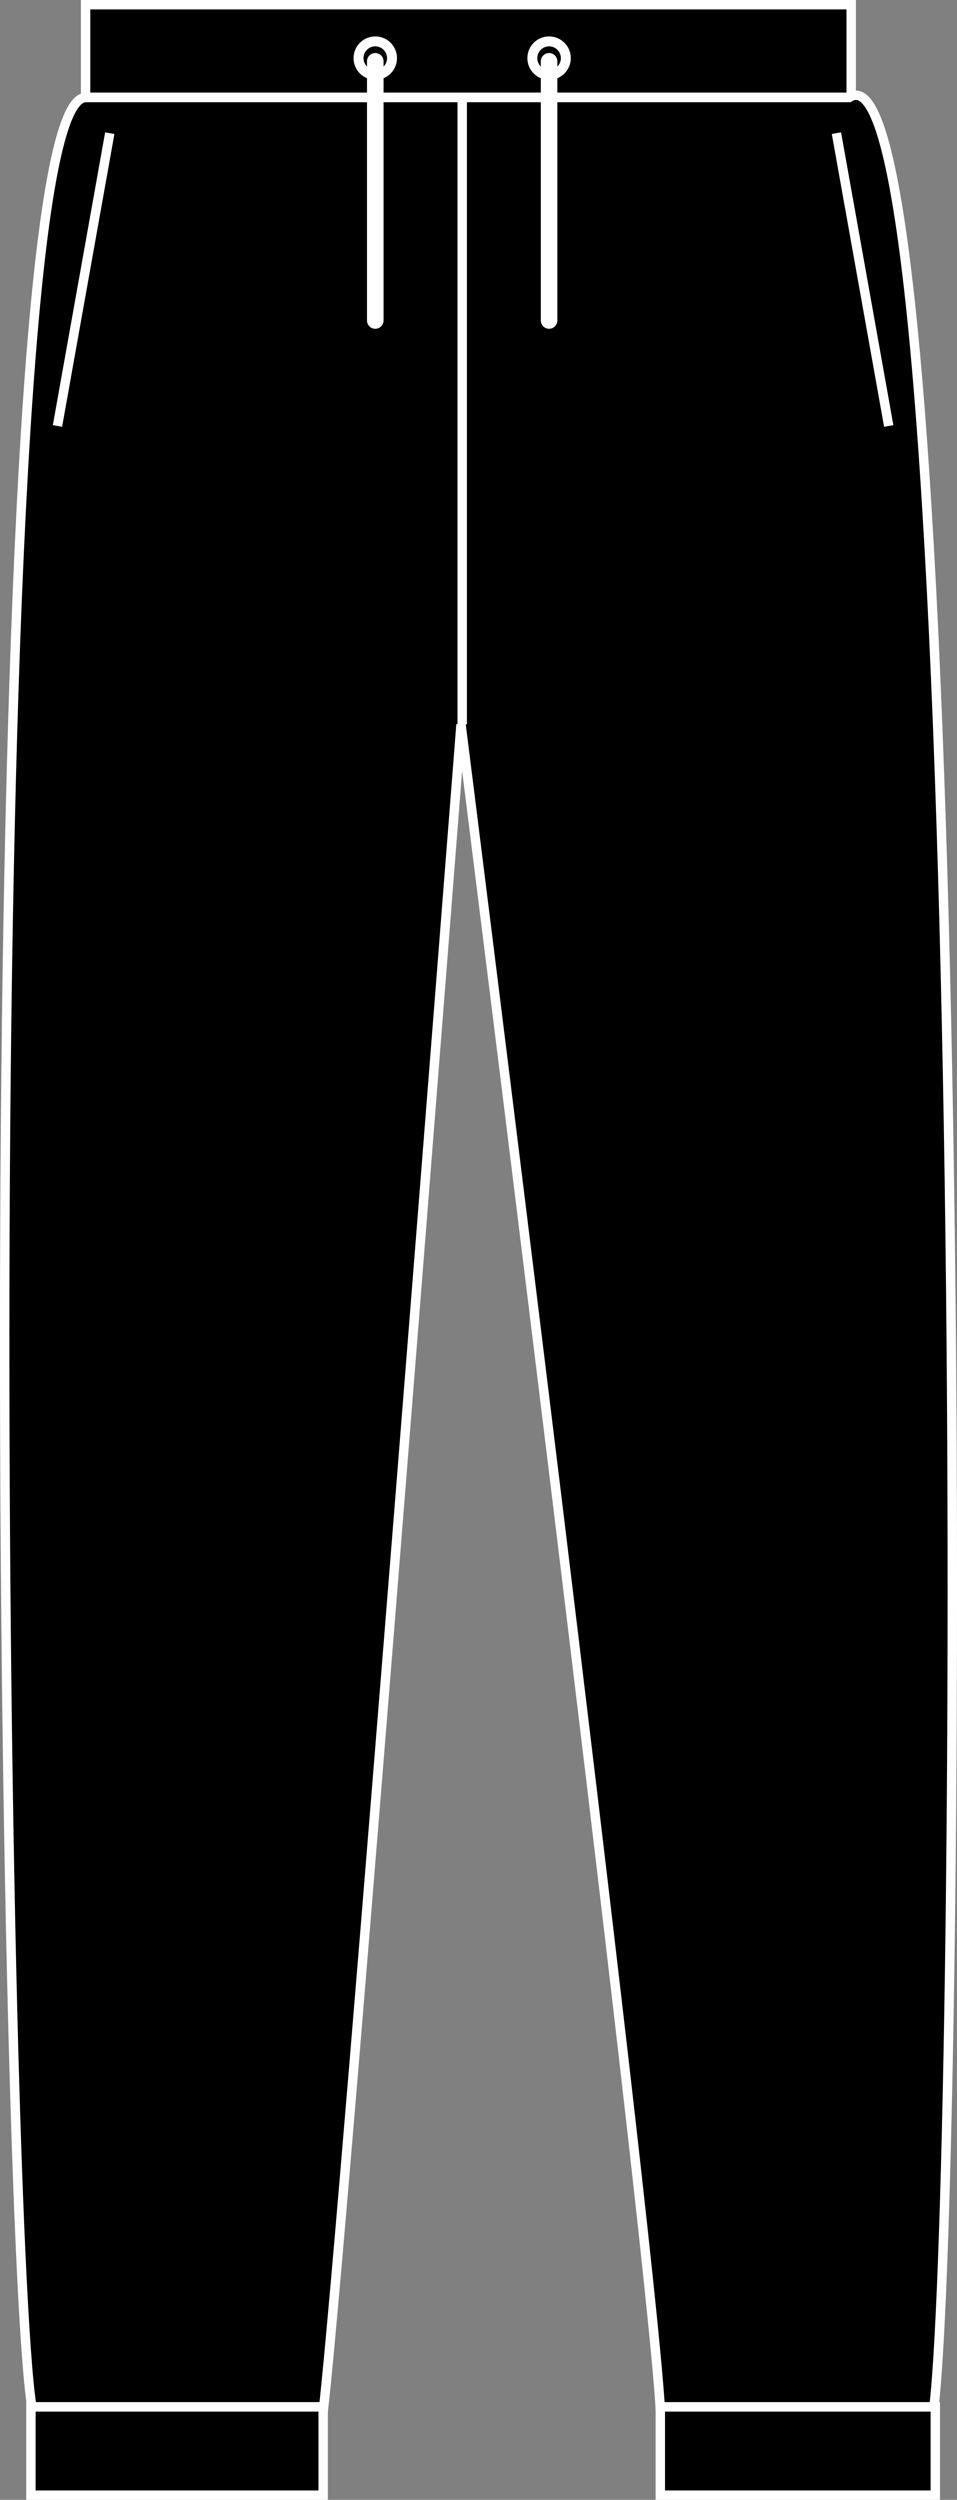
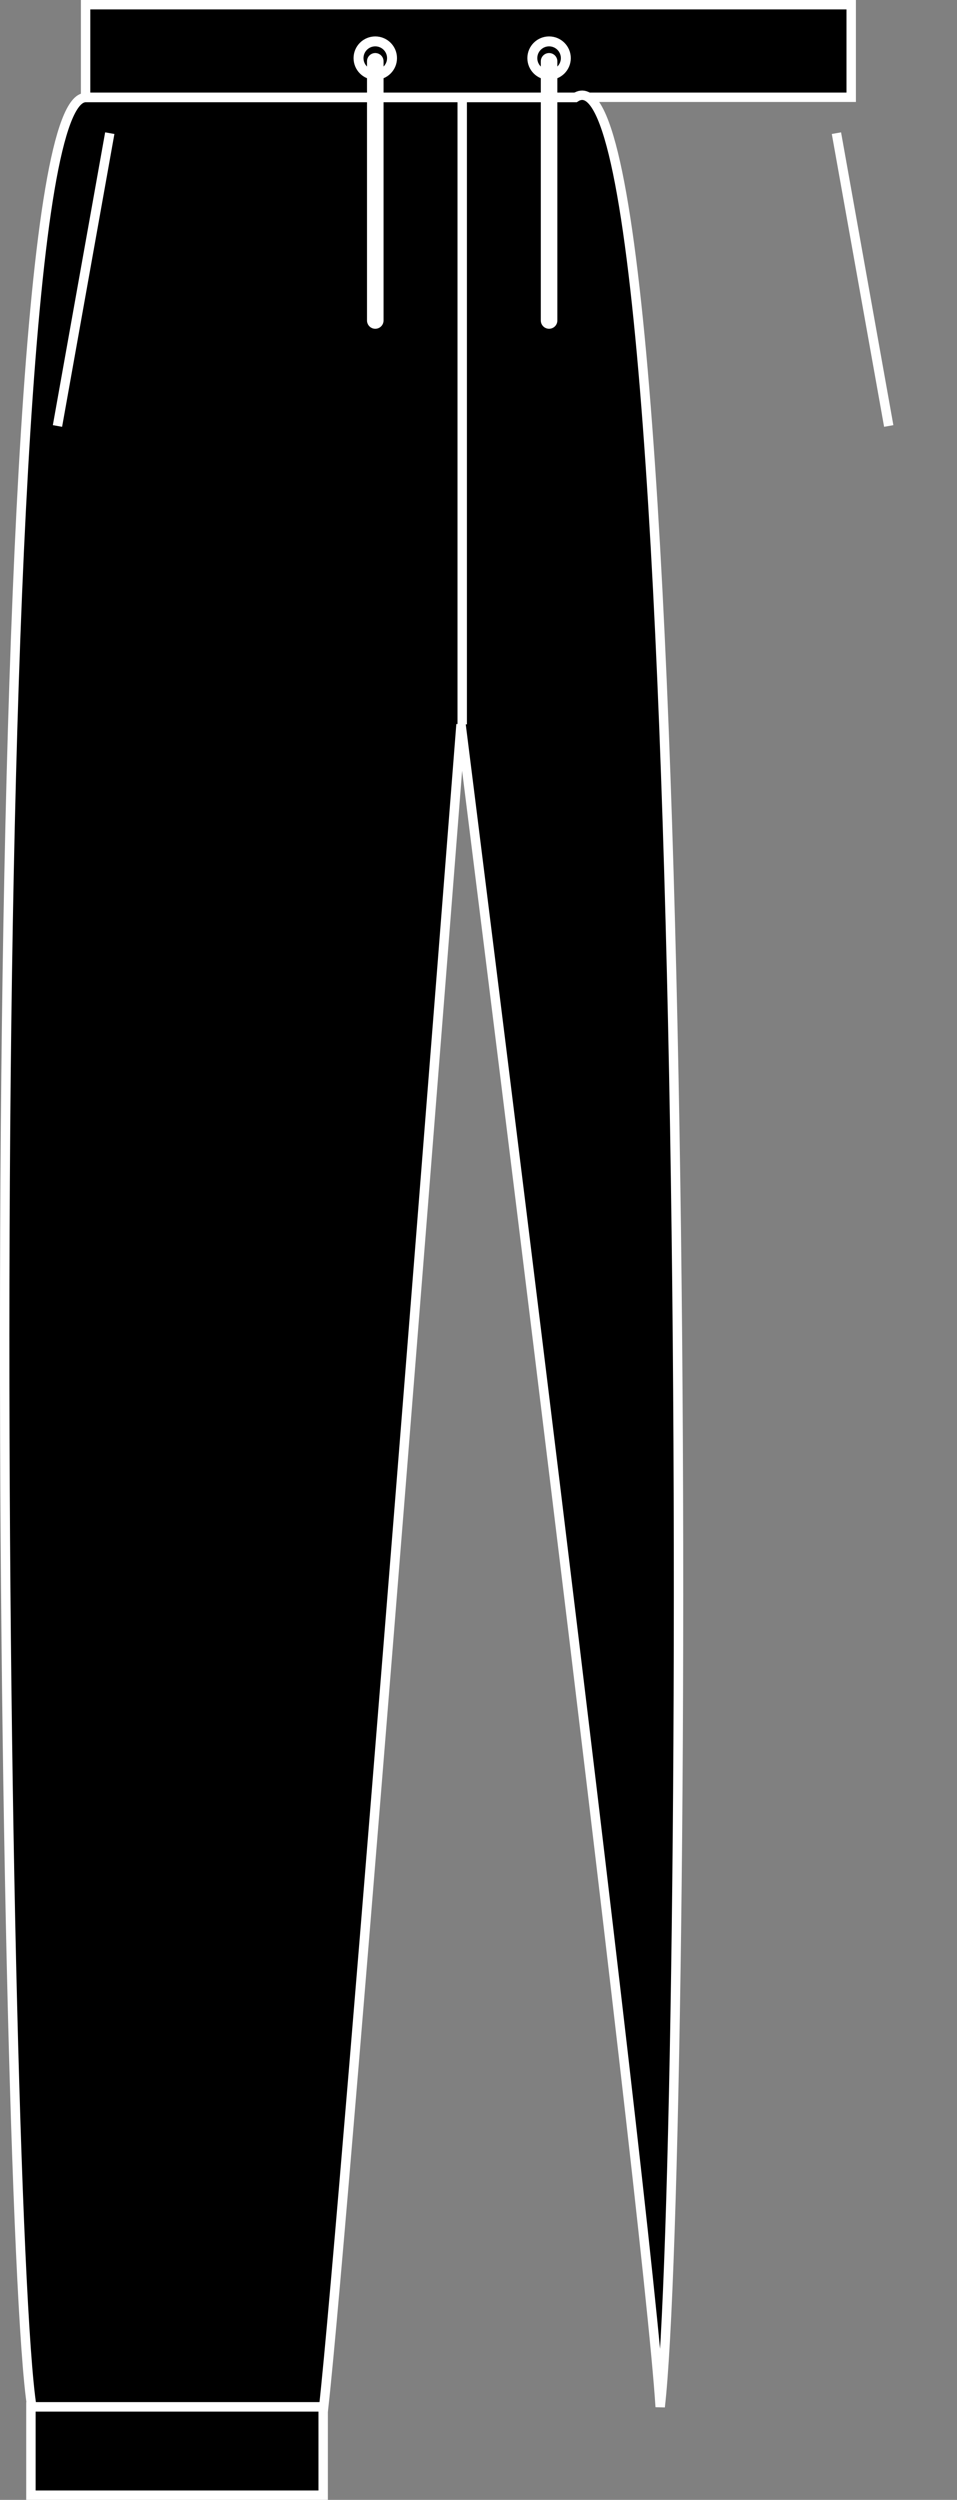
<svg xmlns="http://www.w3.org/2000/svg" version="1.1" id="black" x="0px" y="0px" viewBox="0 0 14.454 37.752" style="enable-background:new 0 0 14.454 37.752;" xml:space="preserve">
  <rect x="0" y="0" width="14.454" height="37.752" fill="#808080" stroke="none" />
  <g>
    <g>
      <polygon style="stroke:#FFFFFF;stroke-width:0.142;stroke-miterlimit:3.864;" points="1.293,0.071 12.856,0.071 12.856,1.469     1.293,1.469 1.293,0.071   " />
-       <path style="stroke:#FFFFFF;stroke-width:0.142;stroke-miterlimit:3.864;" d="M1.293,1.473    c-1.688,0.011-1.281,31.906-0.812,34.875c1.187,0,2.283,0,4.408,0c0.312-2.781,2.074-25.408,2.074-25.408    s2.821,22.377,3.008,25.408c2.562,0,2.197,0,4.135,0c0.437-3.781,0.577-36.114-1.281-34.875H1.293L1.293,1.473z" />
+       <path style="stroke:#FFFFFF;stroke-width:0.142;stroke-miterlimit:3.864;" d="M1.293,1.473    c-1.688,0.011-1.281,31.906-0.812,34.875c1.187,0,2.283,0,4.408,0c0.312-2.781,2.074-25.408,2.074-25.408    s2.821,22.377,3.008,25.408c0.437-3.781,0.577-36.114-1.281-34.875H1.293L1.293,1.473z" />
      <line style="stroke:#FFFFFF;stroke-width:0.142;stroke-miterlimit:3.864;" x1="6.981" y1="10.939" x2="6.981" y2="1.441" />
      <rect x="0.467" y="36.348" style="stroke:#FFFFFF;stroke-width:0.142;stroke-miterlimit:3.864;" width="4.414" height="1.333" />
-       <rect x="9.973" y="36.348" style="stroke:#FFFFFF;stroke-width:0.142;stroke-miterlimit:3.864;" width="4.153" height="1.333" />
      <line style="fill:none;stroke:#FFFFFF;stroke-width:0.25;stroke-linecap:round;" x1="5.668" y1="0.926" x2="5.668" y2="4.84" />
      <line style="fill:none;stroke:#FFFFFF;stroke-width:0.25;stroke-linecap:round;" x1="8.293" y1="0.926" x2="8.293" y2="4.84" />
      <circle style="fill:none;stroke:#FFFFFF;stroke-width:0.15;" cx="5.668" cy="0.878" r="0.253" />
      <circle style="fill:none;stroke:#FFFFFF;stroke-width:0.15;" cx="8.293" cy="0.878" r="0.253" />
      <line style="stroke:#FFFFFF;stroke-width:0.142;stroke-miterlimit:3.864;" x1="0.868" y1="6.433" x2="1.658" y2="2.011" />
      <line style="stroke:#FFFFFF;stroke-width:0.142;stroke-miterlimit:3.864;" x1="13.423" y1="6.433" x2="12.633" y2="2.011" />
    </g>
  </g>
</svg>